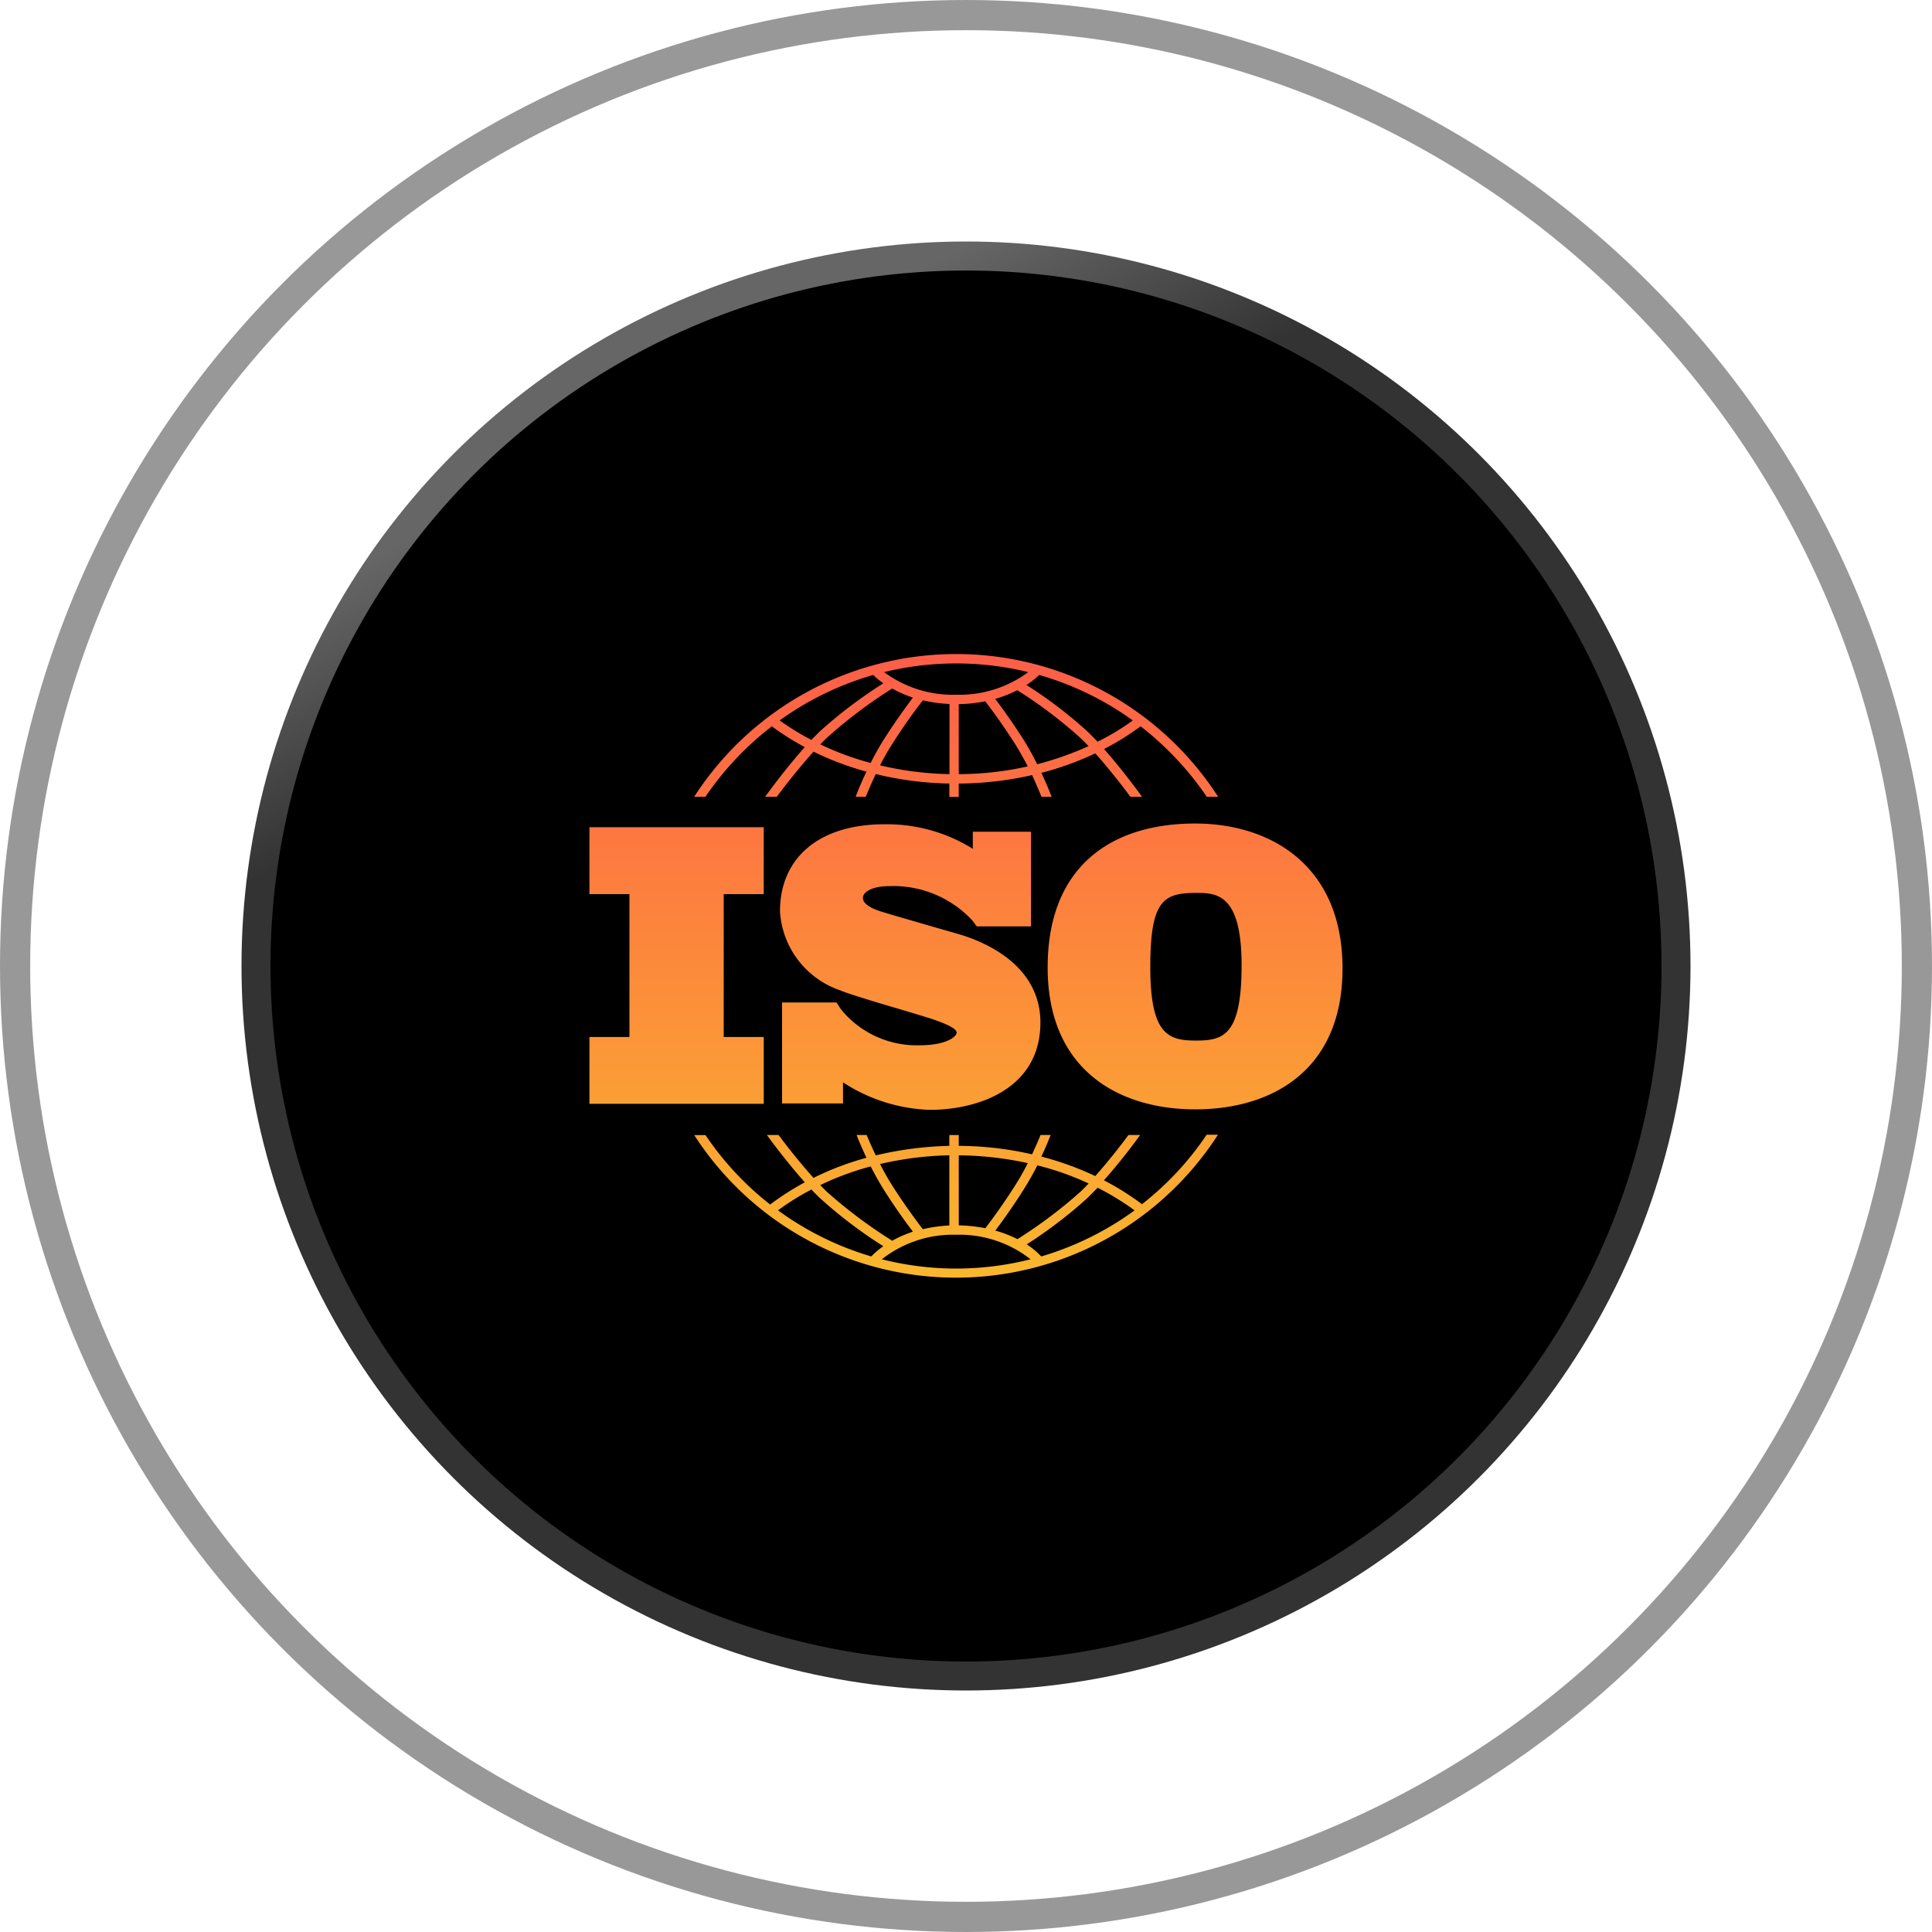
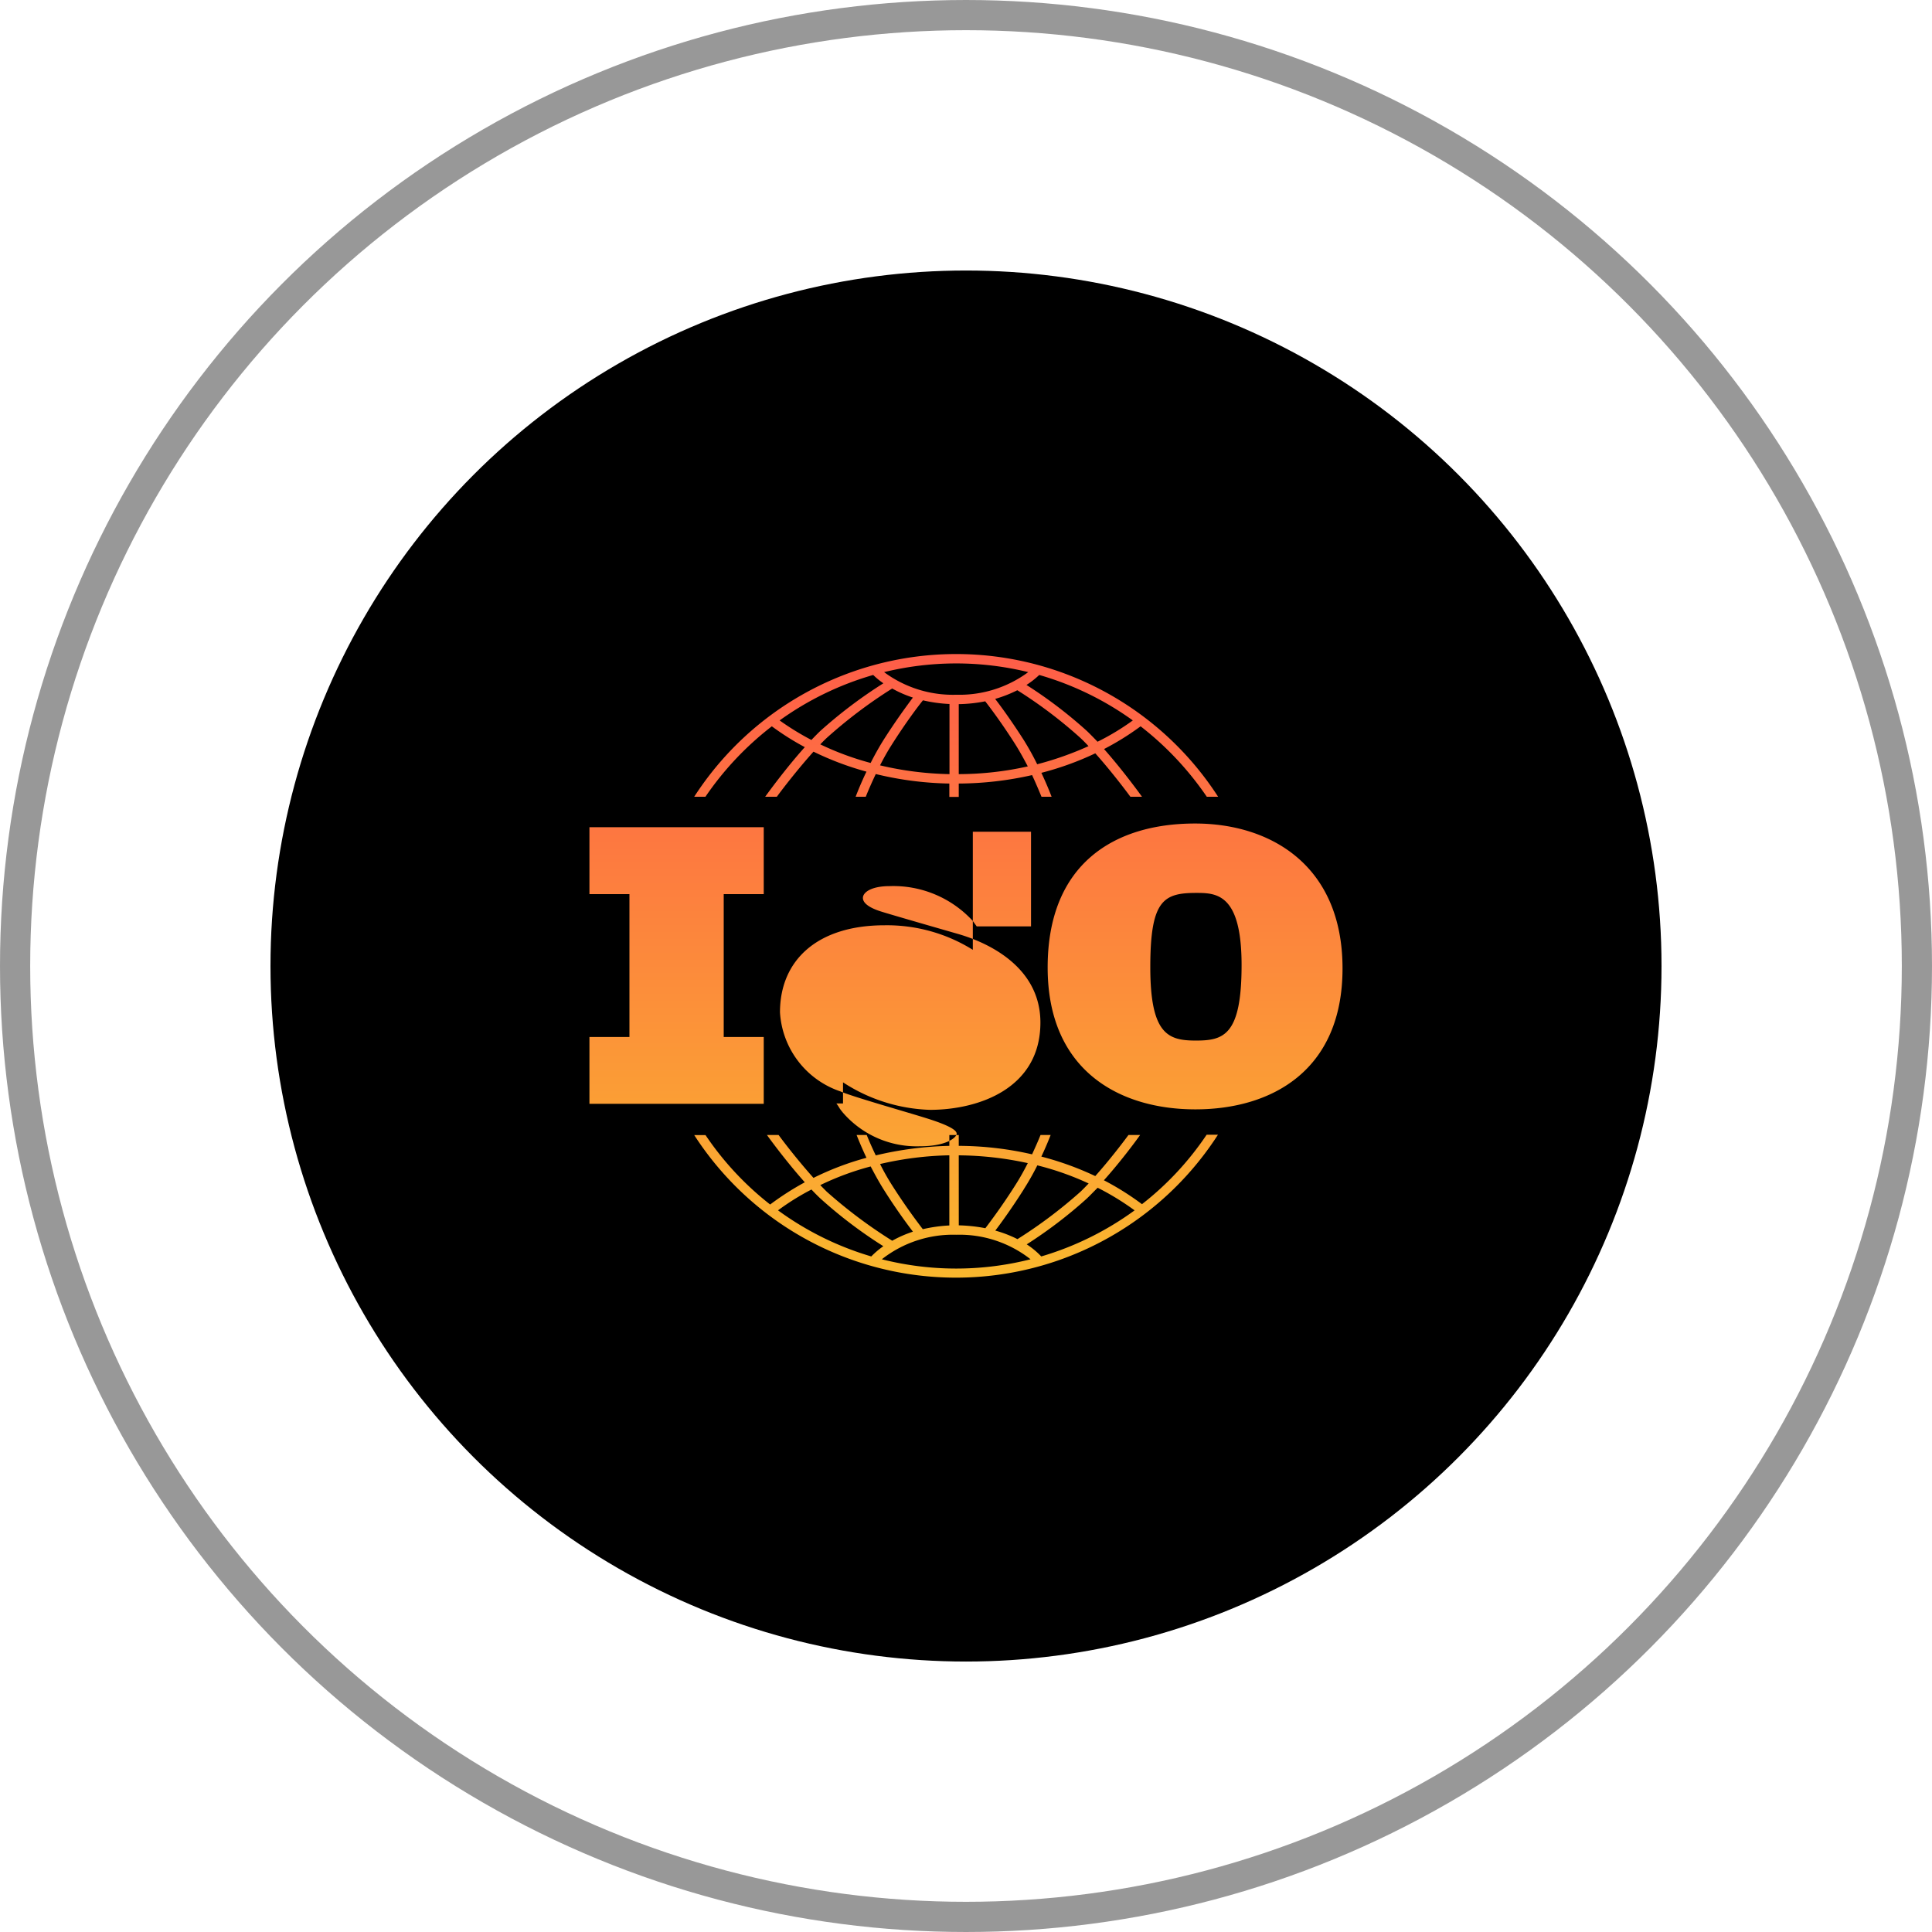
<svg xmlns="http://www.w3.org/2000/svg" width="64" height="64" viewBox="0 0 64 64">
  <defs>
    <linearGradient id="linear-gradient" x1="0.396" y1="0.057" x2="0.47" y2="0.198" gradientUnits="objectBoundingBox">
      <stop offset="0" stop-color="#666" />
      <stop offset="1" stop-color="#333" />
    </linearGradient>
    <linearGradient id="linear-gradient-2" x1="0.5" y1="-0.18" x2="0.5" y2="1.215" gradientUnits="objectBoundingBox">
      <stop offset="0" stop-color="#ff4d4d" />
      <stop offset="1" stop-color="#f9cb28" />
    </linearGradient>
  </defs>
  <g id="Group_15342" data-name="Group 15342" transform="translate(-187 -2598.719)">
-     <circle id="Ellipse_1170" data-name="Ellipse 1170" cx="24" cy="24" r="24" transform="translate(195 2606.719)" fill="url(#linear-gradient)" />
    <circle id="Ellipse_1171" data-name="Ellipse 1171" cx="23.04" cy="23.04" r="23.04" transform="translate(195.96 2607.68)" />
    <g id="Ellipse_1172" data-name="Ellipse 1172" transform="translate(187 2598.719)" fill="none" stroke="rgba(51,51,51,0.5)" stroke-width="1">
-       <circle cx="32" cy="32" r="32" stroke="none" />
      <circle cx="32" cy="32" r="31.5" fill="none" />
    </g>
    <g id="Group_15372" data-name="Group 15372" transform="translate(148.88 2581.359)">
-       <path id="Union_116" data-name="Union 116" d="M3.47,15.936h.375a10.01,10.01,0,0,0,2.141,2.3A9.321,9.321,0,0,1,7.134,17.5c-.56-.628-1.069-1.31-1.254-1.567h.386c.248.337.69.9,1.156,1.421a9.515,9.515,0,0,1,1.755-.666c-.142-.3-.252-.564-.327-.755h.335c.075.187.177.419.3.676a11.558,11.558,0,0,1,2.437-.316v-.359h.312v.359a10.991,10.991,0,0,1,2.429.281c.11-.241.209-.462.28-.641h.335c-.071.182-.173.432-.308.715a10.109,10.109,0,0,1,1.786.646c.446-.5.864-1.041,1.1-1.361h.386c-.177.25-.662.9-1.2,1.5a9.155,9.155,0,0,1,1.262.792,9.925,9.925,0,0,0,2.141-2.3h.375a10.321,10.321,0,0,1-17.356,0ZM9.686,20.05a10.012,10.012,0,0,0,4.926,0,3.811,3.811,0,0,0-2.461-.812A3.814,3.814,0,0,0,9.686,20.05Zm6.8-2.02a15.128,15.128,0,0,1-2,1.526,2.679,2.679,0,0,1,.481.4,10.072,10.072,0,0,0,3.092-1.526,8.8,8.8,0,0,0-1.223-.749C16.713,17.8,16.6,17.921,16.485,18.03Zm-10.238.4a10.05,10.05,0,0,0,3.088,1.526,2.824,2.824,0,0,1,.4-.339A15.089,15.089,0,0,1,7.643,18.03c-.095-.09-.193-.188-.288-.291A8.2,8.2,0,0,0,6.247,18.429Zm1.4-.836c.071.075.142.146.213.217a16.083,16.083,0,0,0,2.169,1.625,3.782,3.782,0,0,1,.686-.3c-.189-.248-.564-.753-.97-1.4-.158-.25-.3-.514-.43-.761A9.2,9.2,0,0,0,7.647,17.593Zm6.736.146c-.387.611-.742,1.1-.939,1.36a3.909,3.909,0,0,1,.734.283,15.625,15.625,0,0,0,2.09-1.573c.091-.087.177-.177.268-.271a9.406,9.406,0,0,0-1.7-.6A8.763,8.763,0,0,1,14.383,17.739Zm-4.756-.845a7.672,7.672,0,0,0,.382.679c.469.741.891,1.293,1.033,1.479a5,5,0,0,1,.879-.123V16.606A10.98,10.98,0,0,0,9.627,16.895Zm2.607,2.031a5.257,5.257,0,0,1,.88.095c.158-.209.564-.746,1.006-1.447.146-.229.28-.473.4-.709a11.064,11.064,0,0,0-2.287-.258ZM8.4,14.189v.7H6.381V11.543h1.8c.036.047.083.119.1.15s.071.1.118.157v0a3.234,3.234,0,0,0,2.54,1.111c.911,0,1.226-.3,1.226-.418s-.264-.28-.994-.509-2.425-.706-2.859-.891a2.949,2.949,0,0,1-2-2.619c0-1.727,1.238-2.884,3.466-2.884a5.375,5.375,0,0,1,2.922.813V5.888h1.928V9.022h-1.8c-.032-.046-.134-.185-.134-.185A3.572,3.572,0,0,0,9.942,7.689c-.592,0-.883.2-.883.391s.26.34.576.442,2.157.631,2.512.733,2.792.766,2.792,2.953S12.888,15.1,11.279,15.1A5.575,5.575,0,0,1,8.4,14.189Zm6.779-3.806c0-3.428,2.2-4.768,4.882-4.768,2.52,0,4.886,1.4,4.886,4.8s-2.366,4.669-4.874,4.669S15.179,13.807,15.179,10.384Zm3.4-.012c0,2.225.588,2.434,1.506,2.434s1.518-.162,1.518-2.5-.812-2.391-1.483-2.391C19.016,7.911,18.579,8.147,18.579,10.372ZM0,14.9V12.687H1.325V7.955H0V5.738H5.774V7.955H4.448v4.731H5.774V14.9ZM11.922,4.733V4.291a11.07,11.07,0,0,1-2.437-.315c-.142.3-.256.563-.331.753H8.818c.071-.186.193-.489.359-.832a10.019,10.019,0,0,1-1.755-.662c-.5.557-.986,1.182-1.215,1.494H5.821c.095-.131.67-.927,1.313-1.644a8.825,8.825,0,0,1-1.092-.69,10.186,10.186,0,0,0-2.2,2.334H3.47a10.328,10.328,0,0,1,17.356,0h-.375a10.257,10.257,0,0,0-2.193-2.334,8.977,8.977,0,0,1-1.211.753c.619.7,1.167,1.455,1.258,1.581H17.92c-.221-.3-.678-.895-1.163-1.439a9.956,9.956,0,0,1-1.786.646c.154.328.272.616.339.793h-.335c-.075-.182-.181-.437-.312-.718a11.2,11.2,0,0,1-2.429.28v.442Zm.312-3.072V3.979a10.555,10.555,0,0,0,2.287-.256c-.122-.232-.256-.478-.4-.709-.442-.7-.848-1.238-1.01-1.447A4.972,4.972,0,0,1,12.233,1.661ZM10.009,3.014c-.138.216-.268.449-.382.674a10.759,10.759,0,0,0,2.3.291V1.656a4.827,4.827,0,0,1-.879-.122C10.9,1.716,10.478,2.272,10.009,3.014ZM13.44,1.487c.2.259.556.75.943,1.356a8.95,8.95,0,0,1,.449.809,10.565,10.565,0,0,0,1.7-.6c-.091-.1-.181-.19-.268-.272A15.2,15.2,0,0,0,14.174,1.2,4.2,4.2,0,0,1,13.44,1.487ZM7.86,2.78c-.071.067-.142.139-.213.213a9.5,9.5,0,0,0,1.668.616c.126-.25.272-.514.43-.766.406-.639.781-1.147.97-1.4a3.782,3.782,0,0,1-.686-.3A15.941,15.941,0,0,0,7.86,2.78Zm6.618-1.755a14.953,14.953,0,0,1,2.007,1.53c.114.11.229.229.347.351A8.109,8.109,0,0,0,18,2.2,10.045,10.045,0,0,0,14.9.694,2.776,2.776,0,0,1,14.477,1.025ZM6.3,2.2a8.906,8.906,0,0,0,1.053.647c.095-.1.193-.2.288-.292A15.491,15.491,0,0,1,9.737.97,2.514,2.514,0,0,1,9.4.694,10.087,10.087,0,0,0,6.3,2.2ZM9.761.6a3.828,3.828,0,0,0,2.39.749A3.833,3.833,0,0,0,14.536.6,10.041,10.041,0,0,0,9.761.6Z" transform="translate(57.646 39.025)" fill="url(#linear-gradient-2)" />
+       <path id="Union_116" data-name="Union 116" d="M3.47,15.936h.375a10.01,10.01,0,0,0,2.141,2.3A9.321,9.321,0,0,1,7.134,17.5c-.56-.628-1.069-1.31-1.254-1.567h.386c.248.337.69.9,1.156,1.421a9.515,9.515,0,0,1,1.755-.666c-.142-.3-.252-.564-.327-.755h.335c.075.187.177.419.3.676a11.558,11.558,0,0,1,2.437-.316v-.359h.312v.359a10.991,10.991,0,0,1,2.429.281c.11-.241.209-.462.28-.641h.335c-.071.182-.173.432-.308.715a10.109,10.109,0,0,1,1.786.646c.446-.5.864-1.041,1.1-1.361h.386c-.177.25-.662.9-1.2,1.5a9.155,9.155,0,0,1,1.262.792,9.925,9.925,0,0,0,2.141-2.3h.375a10.321,10.321,0,0,1-17.356,0ZM9.686,20.05a10.012,10.012,0,0,0,4.926,0,3.811,3.811,0,0,0-2.461-.812A3.814,3.814,0,0,0,9.686,20.05Zm6.8-2.02a15.128,15.128,0,0,1-2,1.526,2.679,2.679,0,0,1,.481.4,10.072,10.072,0,0,0,3.092-1.526,8.8,8.8,0,0,0-1.223-.749C16.713,17.8,16.6,17.921,16.485,18.03Zm-10.238.4a10.05,10.05,0,0,0,3.088,1.526,2.824,2.824,0,0,1,.4-.339A15.089,15.089,0,0,1,7.643,18.03c-.095-.09-.193-.188-.288-.291A8.2,8.2,0,0,0,6.247,18.429Zm1.4-.836c.071.075.142.146.213.217a16.083,16.083,0,0,0,2.169,1.625,3.782,3.782,0,0,1,.686-.3c-.189-.248-.564-.753-.97-1.4-.158-.25-.3-.514-.43-.761A9.2,9.2,0,0,0,7.647,17.593Zm6.736.146c-.387.611-.742,1.1-.939,1.36a3.909,3.909,0,0,1,.734.283,15.625,15.625,0,0,0,2.09-1.573c.091-.087.177-.177.268-.271a9.406,9.406,0,0,0-1.7-.6A8.763,8.763,0,0,1,14.383,17.739Zm-4.756-.845a7.672,7.672,0,0,0,.382.679c.469.741.891,1.293,1.033,1.479a5,5,0,0,1,.879-.123V16.606A10.98,10.98,0,0,0,9.627,16.895Zm2.607,2.031a5.257,5.257,0,0,1,.88.095c.158-.209.564-.746,1.006-1.447.146-.229.28-.473.4-.709a11.064,11.064,0,0,0-2.287-.258ZM8.4,14.189v.7H6.381h1.8c.036.047.083.119.1.15s.071.1.118.157v0a3.234,3.234,0,0,0,2.54,1.111c.911,0,1.226-.3,1.226-.418s-.264-.28-.994-.509-2.425-.706-2.859-.891a2.949,2.949,0,0,1-2-2.619c0-1.727,1.238-2.884,3.466-2.884a5.375,5.375,0,0,1,2.922.813V5.888h1.928V9.022h-1.8c-.032-.046-.134-.185-.134-.185A3.572,3.572,0,0,0,9.942,7.689c-.592,0-.883.2-.883.391s.26.34.576.442,2.157.631,2.512.733,2.792.766,2.792,2.953S12.888,15.1,11.279,15.1A5.575,5.575,0,0,1,8.4,14.189Zm6.779-3.806c0-3.428,2.2-4.768,4.882-4.768,2.52,0,4.886,1.4,4.886,4.8s-2.366,4.669-4.874,4.669S15.179,13.807,15.179,10.384Zm3.4-.012c0,2.225.588,2.434,1.506,2.434s1.518-.162,1.518-2.5-.812-2.391-1.483-2.391C19.016,7.911,18.579,8.147,18.579,10.372ZM0,14.9V12.687H1.325V7.955H0V5.738H5.774V7.955H4.448v4.731H5.774V14.9ZM11.922,4.733V4.291a11.07,11.07,0,0,1-2.437-.315c-.142.3-.256.563-.331.753H8.818c.071-.186.193-.489.359-.832a10.019,10.019,0,0,1-1.755-.662c-.5.557-.986,1.182-1.215,1.494H5.821c.095-.131.67-.927,1.313-1.644a8.825,8.825,0,0,1-1.092-.69,10.186,10.186,0,0,0-2.2,2.334H3.47a10.328,10.328,0,0,1,17.356,0h-.375a10.257,10.257,0,0,0-2.193-2.334,8.977,8.977,0,0,1-1.211.753c.619.7,1.167,1.455,1.258,1.581H17.92c-.221-.3-.678-.895-1.163-1.439a9.956,9.956,0,0,1-1.786.646c.154.328.272.616.339.793h-.335c-.075-.182-.181-.437-.312-.718a11.2,11.2,0,0,1-2.429.28v.442Zm.312-3.072V3.979a10.555,10.555,0,0,0,2.287-.256c-.122-.232-.256-.478-.4-.709-.442-.7-.848-1.238-1.01-1.447A4.972,4.972,0,0,1,12.233,1.661ZM10.009,3.014c-.138.216-.268.449-.382.674a10.759,10.759,0,0,0,2.3.291V1.656a4.827,4.827,0,0,1-.879-.122C10.9,1.716,10.478,2.272,10.009,3.014ZM13.44,1.487c.2.259.556.75.943,1.356a8.95,8.95,0,0,1,.449.809,10.565,10.565,0,0,0,1.7-.6c-.091-.1-.181-.19-.268-.272A15.2,15.2,0,0,0,14.174,1.2,4.2,4.2,0,0,1,13.44,1.487ZM7.86,2.78c-.071.067-.142.139-.213.213a9.5,9.5,0,0,0,1.668.616c.126-.25.272-.514.43-.766.406-.639.781-1.147.97-1.4a3.782,3.782,0,0,1-.686-.3A15.941,15.941,0,0,0,7.86,2.78Zm6.618-1.755a14.953,14.953,0,0,1,2.007,1.53c.114.11.229.229.347.351A8.109,8.109,0,0,0,18,2.2,10.045,10.045,0,0,0,14.9.694,2.776,2.776,0,0,1,14.477,1.025ZM6.3,2.2a8.906,8.906,0,0,0,1.053.647c.095-.1.193-.2.288-.292A15.491,15.491,0,0,1,9.737.97,2.514,2.514,0,0,1,9.4.694,10.087,10.087,0,0,0,6.3,2.2ZM9.761.6a3.828,3.828,0,0,0,2.39.749A3.833,3.833,0,0,0,14.536.6,10.041,10.041,0,0,0,9.761.6Z" transform="translate(57.646 39.025)" fill="url(#linear-gradient-2)" />
    </g>
  </g>
</svg>